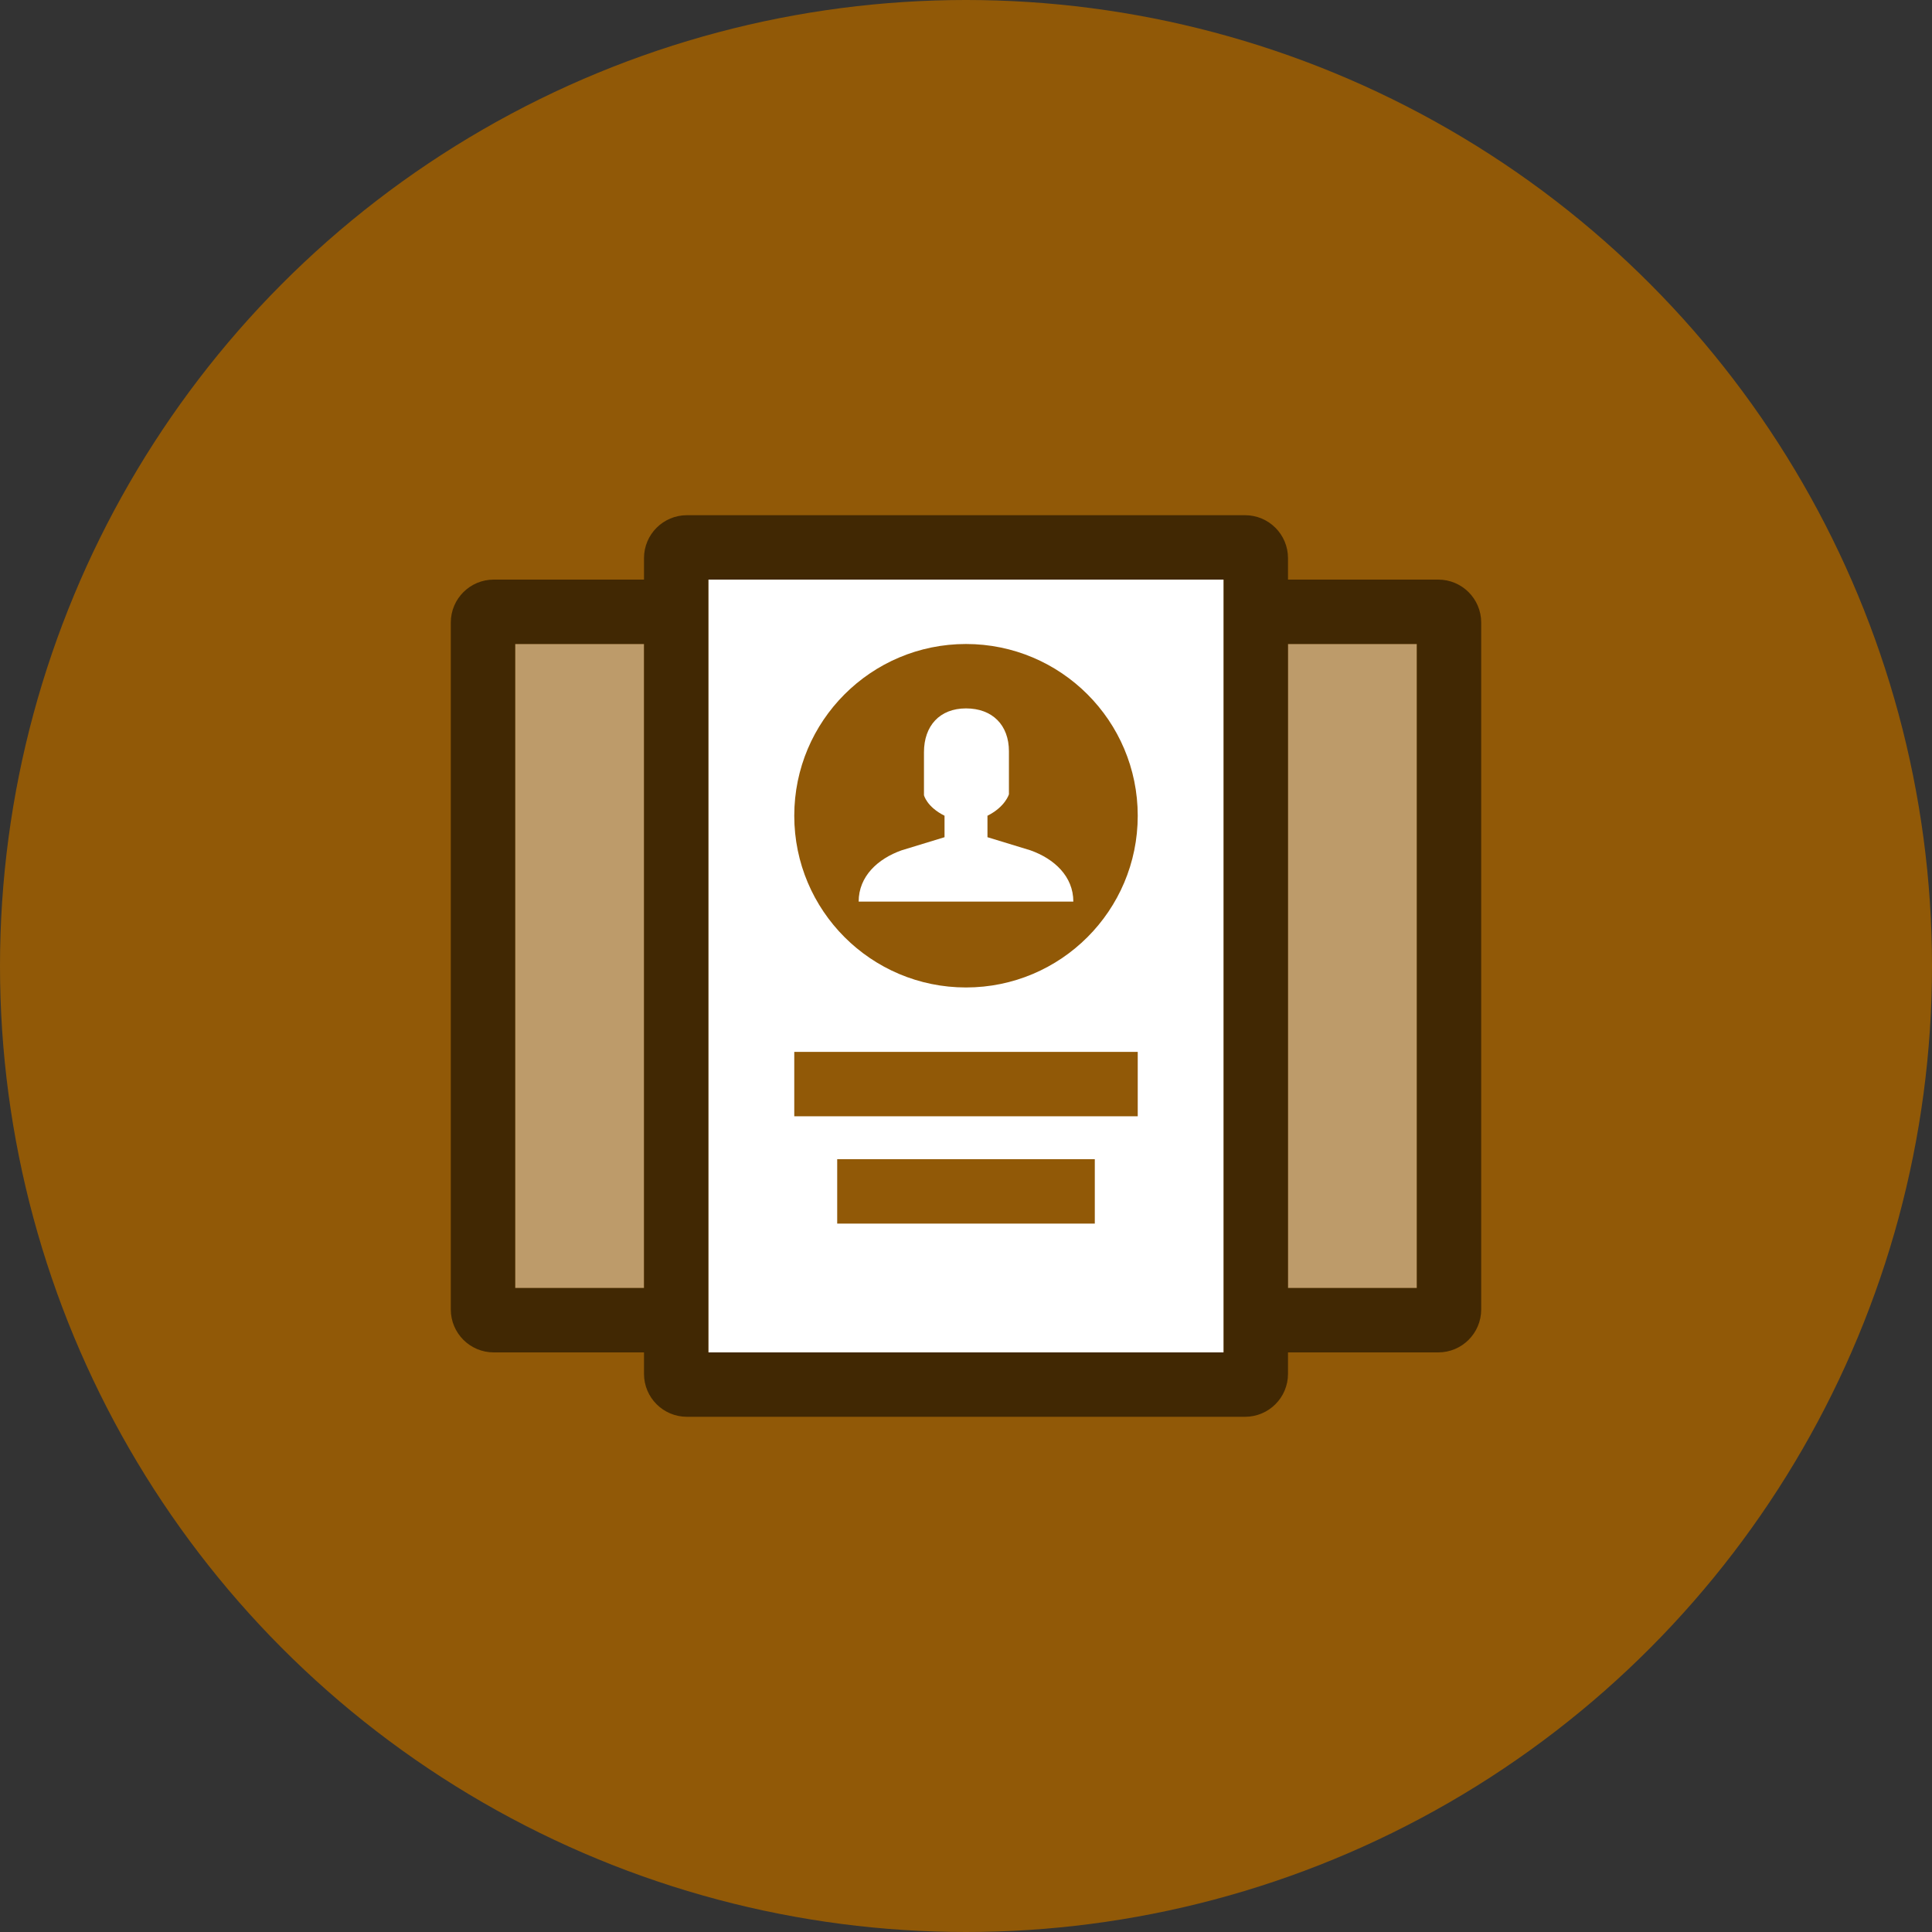
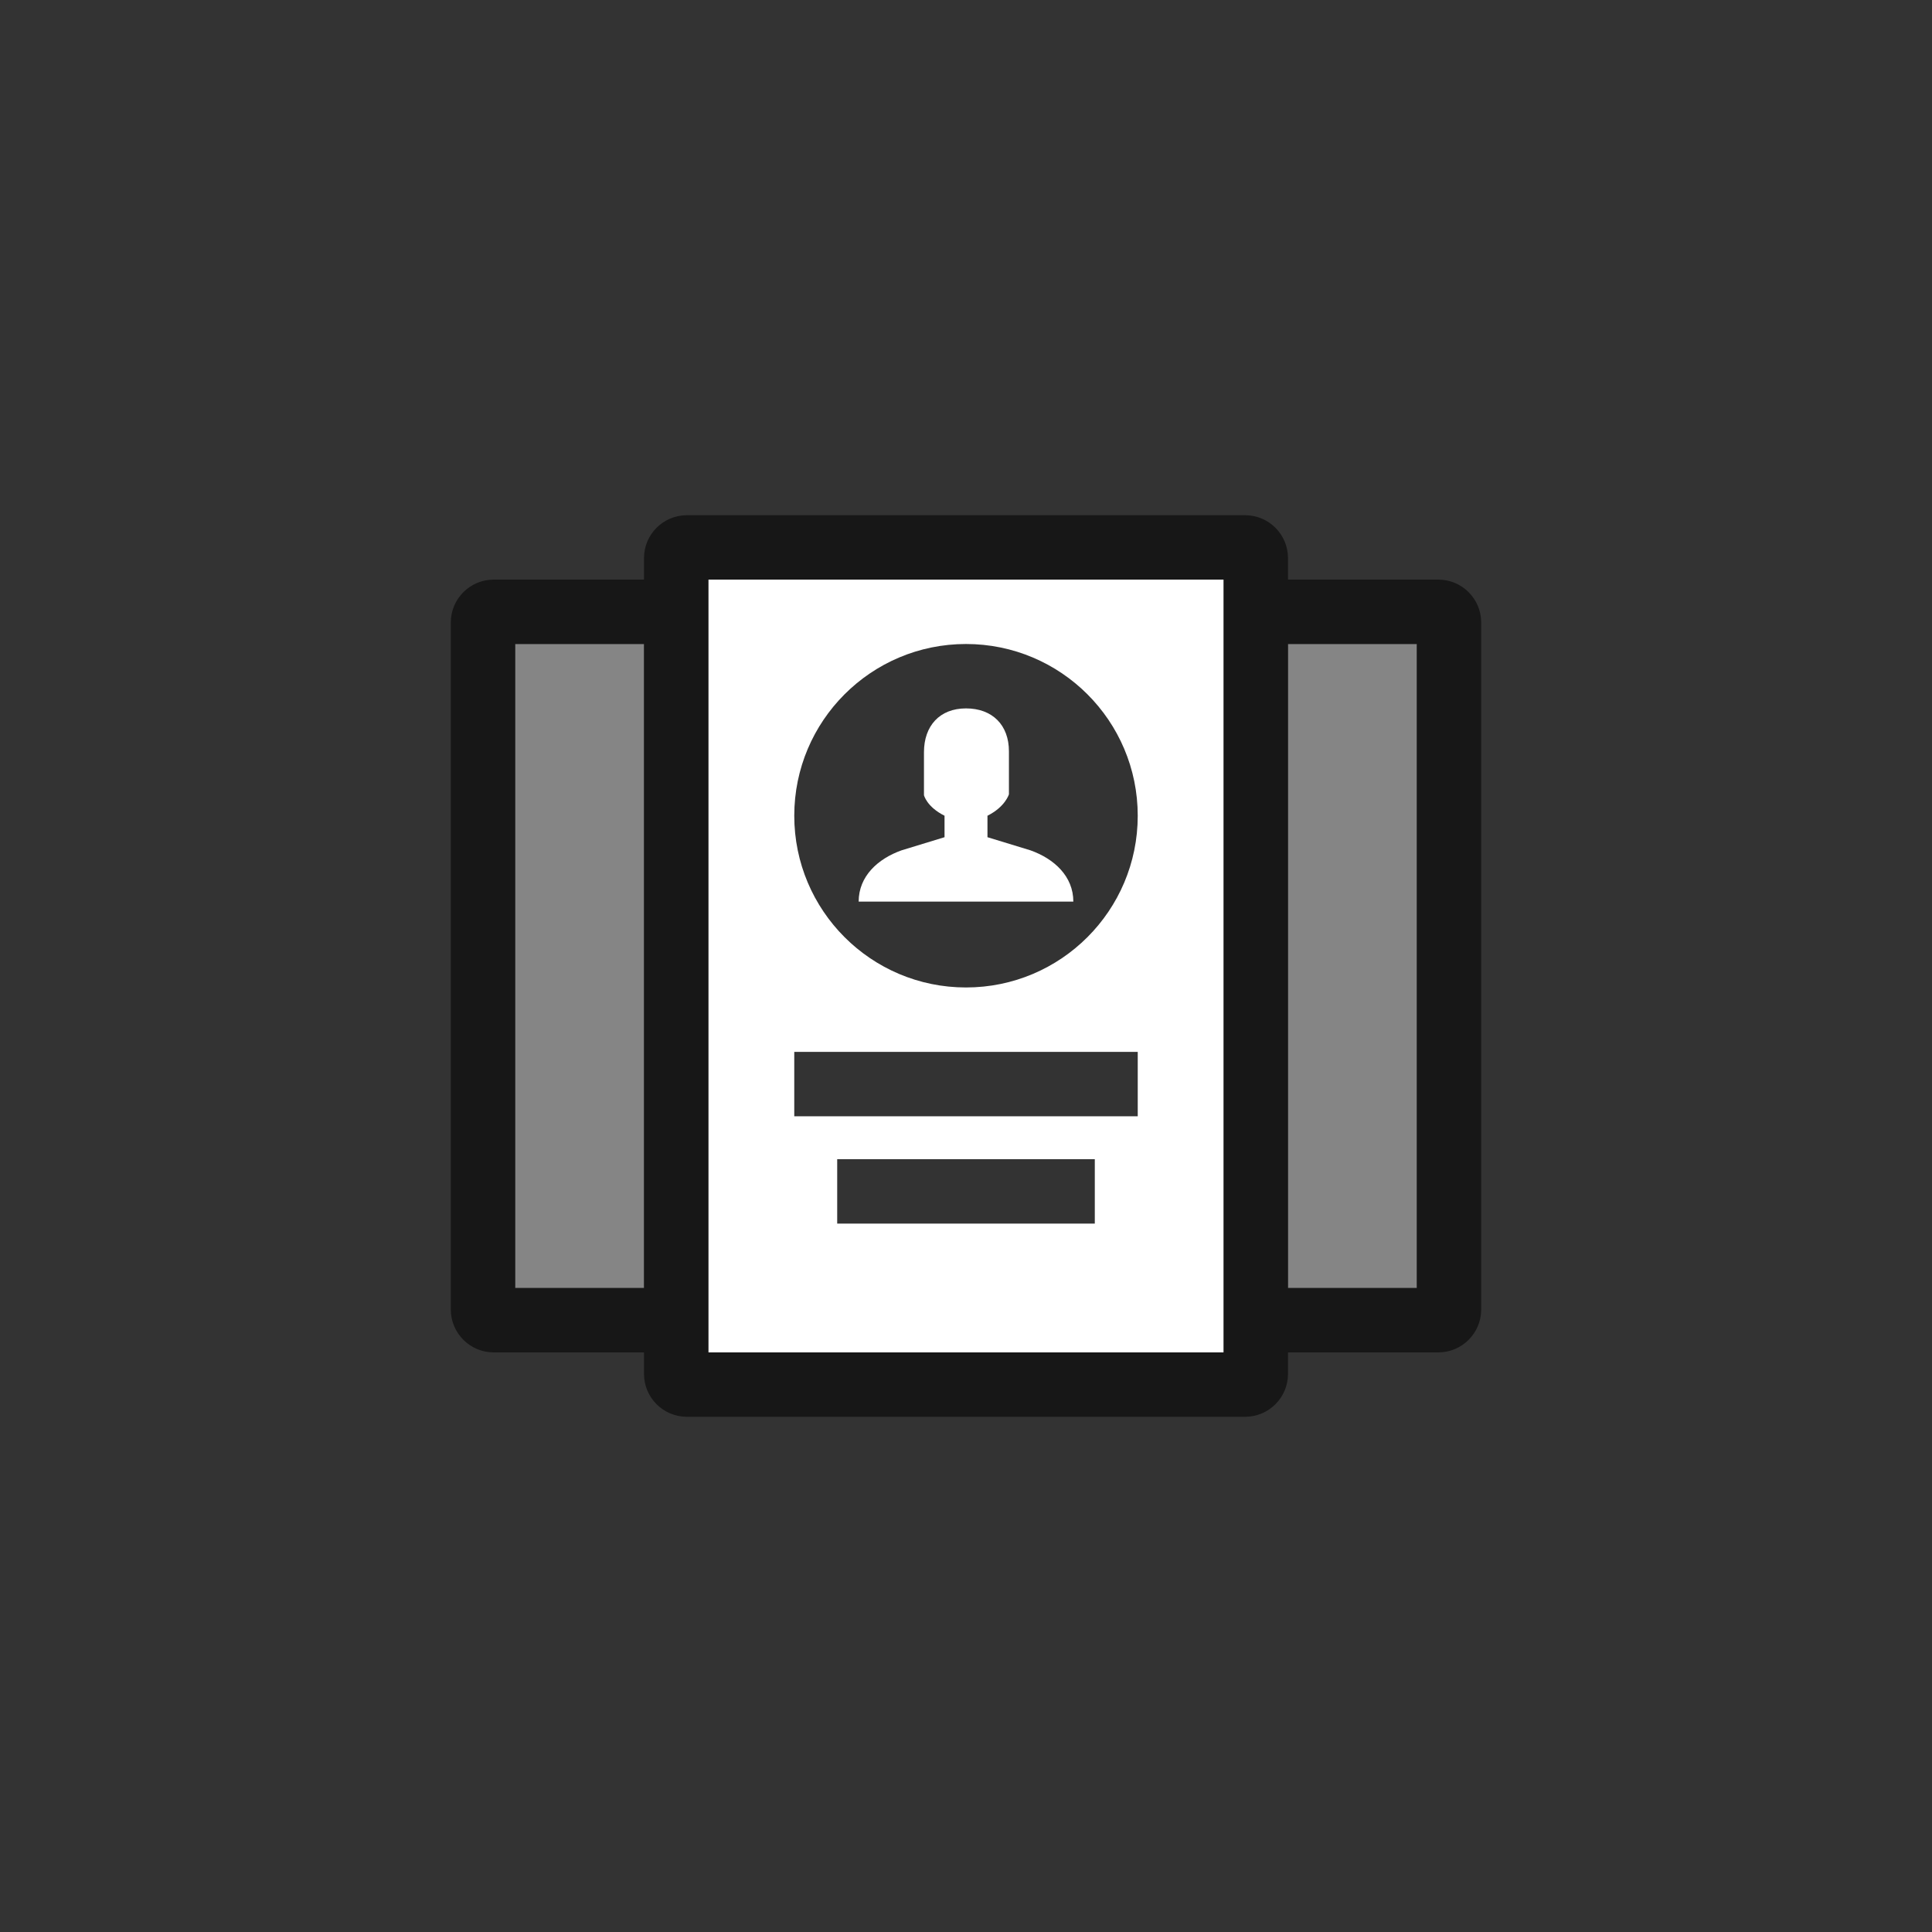
<svg xmlns="http://www.w3.org/2000/svg" width="90px" height="90px" viewBox="0 0 90 90" version="1.1">
  <rect x="0" y="0" width="90" height="90" fill="#333333" stroke="none" />
  <title>case_study_oppenheimer_content-icon3</title>
  <desc>Created with Sketch.</desc>
  <g id="case_study_oppenheimer_content-icon3" stroke="none" stroke-width="1" fill="none" fill-rule="evenodd">
    <g id="icon-RM-Dark-Amber">
      <g id="icon-inmail-lime">
-         <circle id="Oval-Copy-2" fill="#915907" cx="45" cy="45" r="45" />
        <g id="Icons-/-Illustrative-/-Reversed-/-Profile-cards" transform="translate(17, 17)">
          <g>
-             <rect id="Bounds" x="0" y="0" width="56" height="56" />
            <g id="Group-105" transform="translate(4, 7)">
              <path d="M29,18 C29,16.823 28.109,16.004 27,15.611 L25,15 L25,14 C25.833,13.583 26,13 26,13 L26,11 C26,9.773 25.227,9 24,9 L24,9 C22.773,9 22.042,9.814 22.042,11.042 L22.042,13.042 C22.042,13.042 22.167,13.583 23,14 L23,15 L21,15.611 C19.891,16.004 19,16.823 19,18 L29,18 Z" id="Fill-49" fill="#FFFFFF" />
              <polygon id="Fill-50" fill-opacity="0.4" fill="#FFFFFF" points="39 36 45 36 45 6 39 6" />
              <polygon id="Fill-51" fill-opacity="0.4" fill="#FFFFFF" points="3 36 9 36 9 6 3 6" />
              <path d="M24,22 C19.582,22 16,18.418 16,14 C16,9.582 19.582,6 24,6 C28.418,6 32,9.582 32,14 C32,18.418 28.418,22 24,22 L24,22 Z M16,28 L32,28 L32,25 L16,25 L16,28 Z M18,33 L30,33 L30,30 L18,30 L18,33 Z M12,39 L36,39 L36,3 L12,3 L12,39 Z" id="Fill-52" fill="#FFFFFF" />
              <path d="M39,36 L45,36 L45,6 L39,6 L39,36 Z M12,39 L36,39 L36,3 L12,3 L12,39 Z M3,36 L9,36 L9,6 L3,6 L3,36 Z M46,3 L39,3 L39,2 C39,0.895 38.105,0 37,0 L11,0 C9.895,0 9,0.895 9,2 L9,3 L2,3 C0.895,3 0,3.895 0,5 L0,37 C0,38.105 0.895,39 2,39 L9,39 L9,40 C9,41.105 9.895,42 11,42 L37,42 C38.105,42 39,41.105 39,40 L39,39 L46,39 C47.105,39 48,38.105 48,37 L48,5 C48,3.895 47.105,3 46,3 L46,3 Z" id="Fill-53" fill-opacity="0.55" fill="#000000" />
            </g>
          </g>
        </g>
      </g>
    </g>
  </g>
</svg>